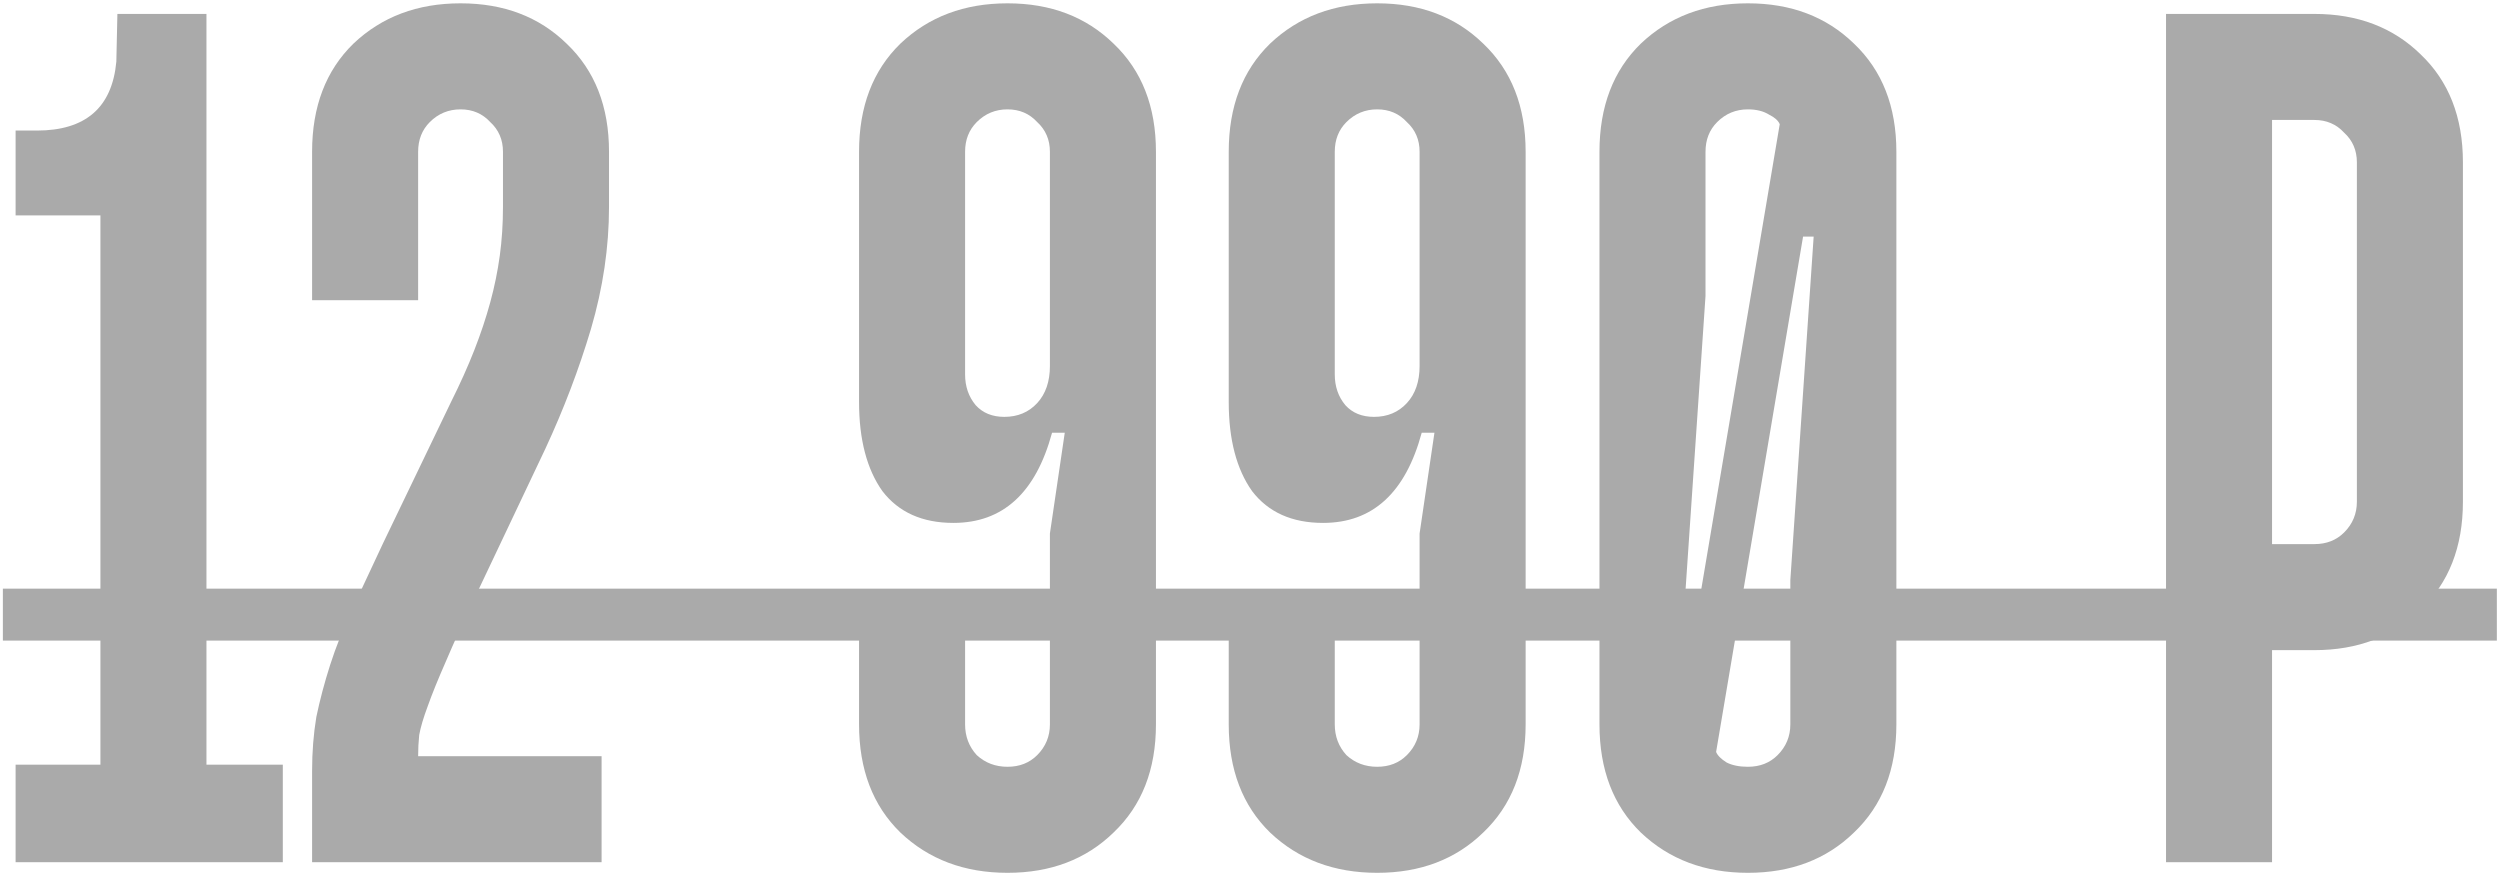
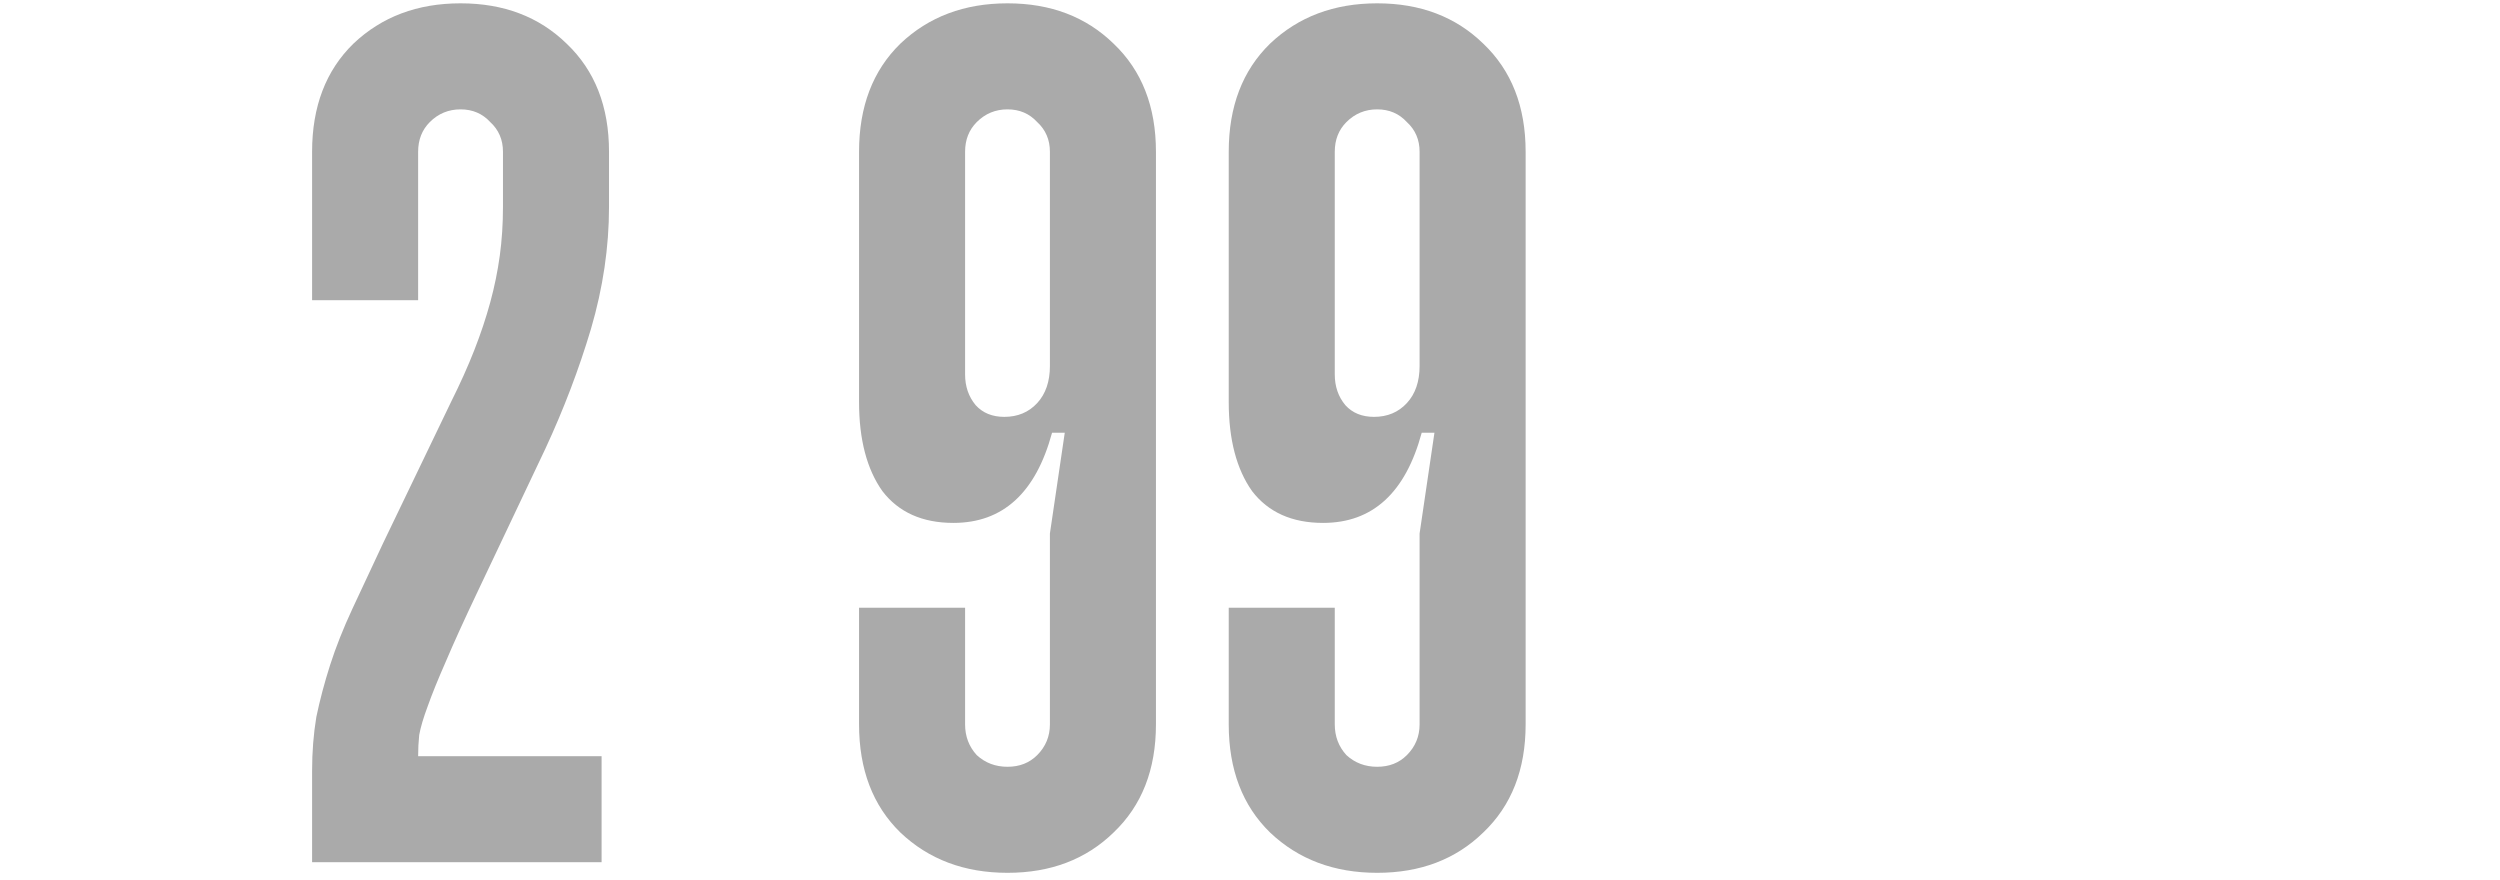
<svg xmlns="http://www.w3.org/2000/svg" width="142" height="50" viewBox="0 0 142 50" fill="none">
-   <path d="M11.727 0.791V43.433H16.064V48.974H0.886V43.433H5.704V12.234H0.886V7.416H2.091C4.861 7.416 6.367 6.111 6.608 3.501L6.668 0.791H11.727Z" fill="#AAAAAA" />
  <path d="M26.16 0.189C28.609 0.189 30.616 0.952 32.182 2.477C33.788 4.003 34.592 6.051 34.592 8.621V11.753C34.592 14.041 34.25 16.35 33.568 18.679C32.885 20.968 32.022 23.236 30.978 25.485L27.123 33.616C26.36 35.222 25.758 36.547 25.316 37.591C24.875 38.594 24.533 39.438 24.292 40.12C24.052 40.763 23.891 41.305 23.811 41.746C23.77 42.148 23.75 42.55 23.75 42.951H34.17V48.974H17.727V43.794C17.727 42.71 17.808 41.686 17.968 40.722C18.169 39.759 18.43 38.775 18.751 37.771C19.073 36.767 19.494 35.703 20.016 34.579C20.538 33.455 21.12 32.21 21.763 30.845L25.617 22.835C26.139 21.791 26.581 20.807 26.942 19.884C27.304 18.96 27.605 18.056 27.846 17.173C28.087 16.29 28.267 15.406 28.388 14.523C28.508 13.64 28.569 12.716 28.569 11.753V8.621C28.569 7.938 28.328 7.376 27.846 6.934C27.404 6.452 26.842 6.212 26.16 6.212C25.477 6.212 24.895 6.452 24.413 6.934C23.971 7.376 23.75 7.938 23.75 8.621V17.053H17.727V8.621C17.727 6.051 18.511 4.003 20.076 2.477C21.683 0.952 23.71 0.189 26.16 0.189Z" fill="#AAAAAA" />
  <path d="M57.226 49.576C54.777 49.576 52.749 48.813 51.143 47.288C49.577 45.762 48.794 43.714 48.794 41.144V34.519H54.817V41.144C54.817 41.827 55.038 42.409 55.48 42.891C55.961 43.333 56.544 43.553 57.226 43.553C57.909 43.553 58.471 43.333 58.913 42.891C59.394 42.409 59.635 41.827 59.635 41.144V30.303L60.478 24.581H59.756C58.832 27.994 56.965 29.701 54.154 29.701C52.388 29.701 51.043 29.098 50.119 27.894C49.236 26.649 48.794 24.963 48.794 22.835V8.621C48.794 6.051 49.577 4.003 51.143 2.477C52.749 0.952 54.777 0.189 57.226 0.189C59.675 0.189 61.683 0.952 63.249 2.477C64.855 4.003 65.658 6.051 65.658 8.621V41.144C65.658 43.714 64.855 45.762 63.249 47.288C61.683 48.813 59.675 49.576 57.226 49.576ZM54.817 21.269C54.817 21.951 55.018 22.534 55.419 23.015C55.821 23.457 56.363 23.678 57.045 23.678C57.808 23.678 58.431 23.417 58.913 22.895C59.394 22.373 59.635 21.67 59.635 20.787V8.621C59.635 7.938 59.394 7.376 58.913 6.934C58.471 6.452 57.909 6.212 57.226 6.212C56.544 6.212 55.961 6.452 55.48 6.934C55.038 7.376 54.817 7.938 54.817 8.621V21.269Z" fill="#AAAAAA" />
  <path d="M78.224 49.576C75.775 49.576 73.747 48.813 72.141 47.288C70.575 45.762 69.792 43.714 69.792 41.144V34.519H75.815V41.144C75.815 41.827 76.035 42.409 76.477 42.891C76.959 43.333 77.541 43.553 78.224 43.553C78.906 43.553 79.469 43.333 79.91 42.891C80.392 42.409 80.633 41.827 80.633 41.144V30.303L81.476 24.581H80.753C79.83 27.994 77.963 29.701 75.152 29.701C73.385 29.701 72.04 29.098 71.117 27.894C70.234 26.649 69.792 24.963 69.792 22.835V8.621C69.792 6.051 70.575 4.003 72.141 2.477C73.747 0.952 75.775 0.189 78.224 0.189C80.673 0.189 82.681 0.952 84.247 2.477C85.853 4.003 86.656 6.051 86.656 8.621V41.144C86.656 43.714 85.853 45.762 84.247 47.288C82.681 48.813 80.673 49.576 78.224 49.576ZM75.815 21.269C75.815 21.951 76.015 22.534 76.417 23.015C76.819 23.457 77.361 23.678 78.043 23.678C78.806 23.678 79.428 23.417 79.91 22.895C80.392 22.373 80.633 21.67 80.633 20.787V8.621C80.633 7.938 80.392 7.376 79.91 6.934C79.469 6.452 78.906 6.212 78.224 6.212C77.541 6.212 76.959 6.452 76.477 6.934C76.035 7.376 75.815 7.938 75.815 8.621V21.269Z" fill="#AAAAAA" />
-   <path d="M99.282 0.189C101.731 0.189 103.739 0.952 105.305 2.477C106.911 4.003 107.714 6.051 107.714 8.621V41.144C107.714 43.714 106.911 45.762 105.305 47.288C103.739 48.813 101.731 49.576 99.282 49.576C96.832 49.576 94.805 48.813 93.199 47.288C91.633 45.762 90.85 43.714 90.85 41.144V8.621C90.85 6.051 91.633 4.003 93.199 2.477C94.805 0.952 96.832 0.189 99.282 0.189ZM99.282 6.212C98.599 6.212 98.017 6.452 97.535 6.934C97.093 7.376 96.873 7.938 96.873 8.621V16.812L95.547 36.326H96.15L101.089 7.055C101.008 6.854 100.807 6.673 100.486 6.513C100.165 6.312 99.763 6.212 99.282 6.212ZM97.475 42.71C97.555 42.911 97.756 43.112 98.077 43.312C98.398 43.473 98.8 43.553 99.282 43.553C99.964 43.553 100.526 43.333 100.968 42.891C101.45 42.409 101.691 41.827 101.691 41.144V32.953L103.016 13.439H102.414L97.475 42.71Z" fill="#AAAAAA" />
-   <path d="M131.462 0.791C133.911 0.791 135.919 1.554 137.484 3.08C139.091 4.605 139.894 6.653 139.894 9.223V28.496C139.894 31.066 139.091 33.114 137.484 34.639C135.919 36.165 133.911 36.928 131.462 36.928H129.052V48.974H123.03V0.791H131.462ZM129.052 30.905H131.462C132.144 30.905 132.706 30.684 133.148 30.243C133.63 29.761 133.871 29.179 133.871 28.496V9.223C133.871 8.54 133.63 7.978 133.148 7.537C132.706 7.055 132.144 6.814 131.462 6.814H129.052V30.905Z" fill="#AAAAAA" />
-   <path d="M0.163 33.435H141.821V36.386H0.163V33.435Z" fill="#AAAAAA" />
</svg>